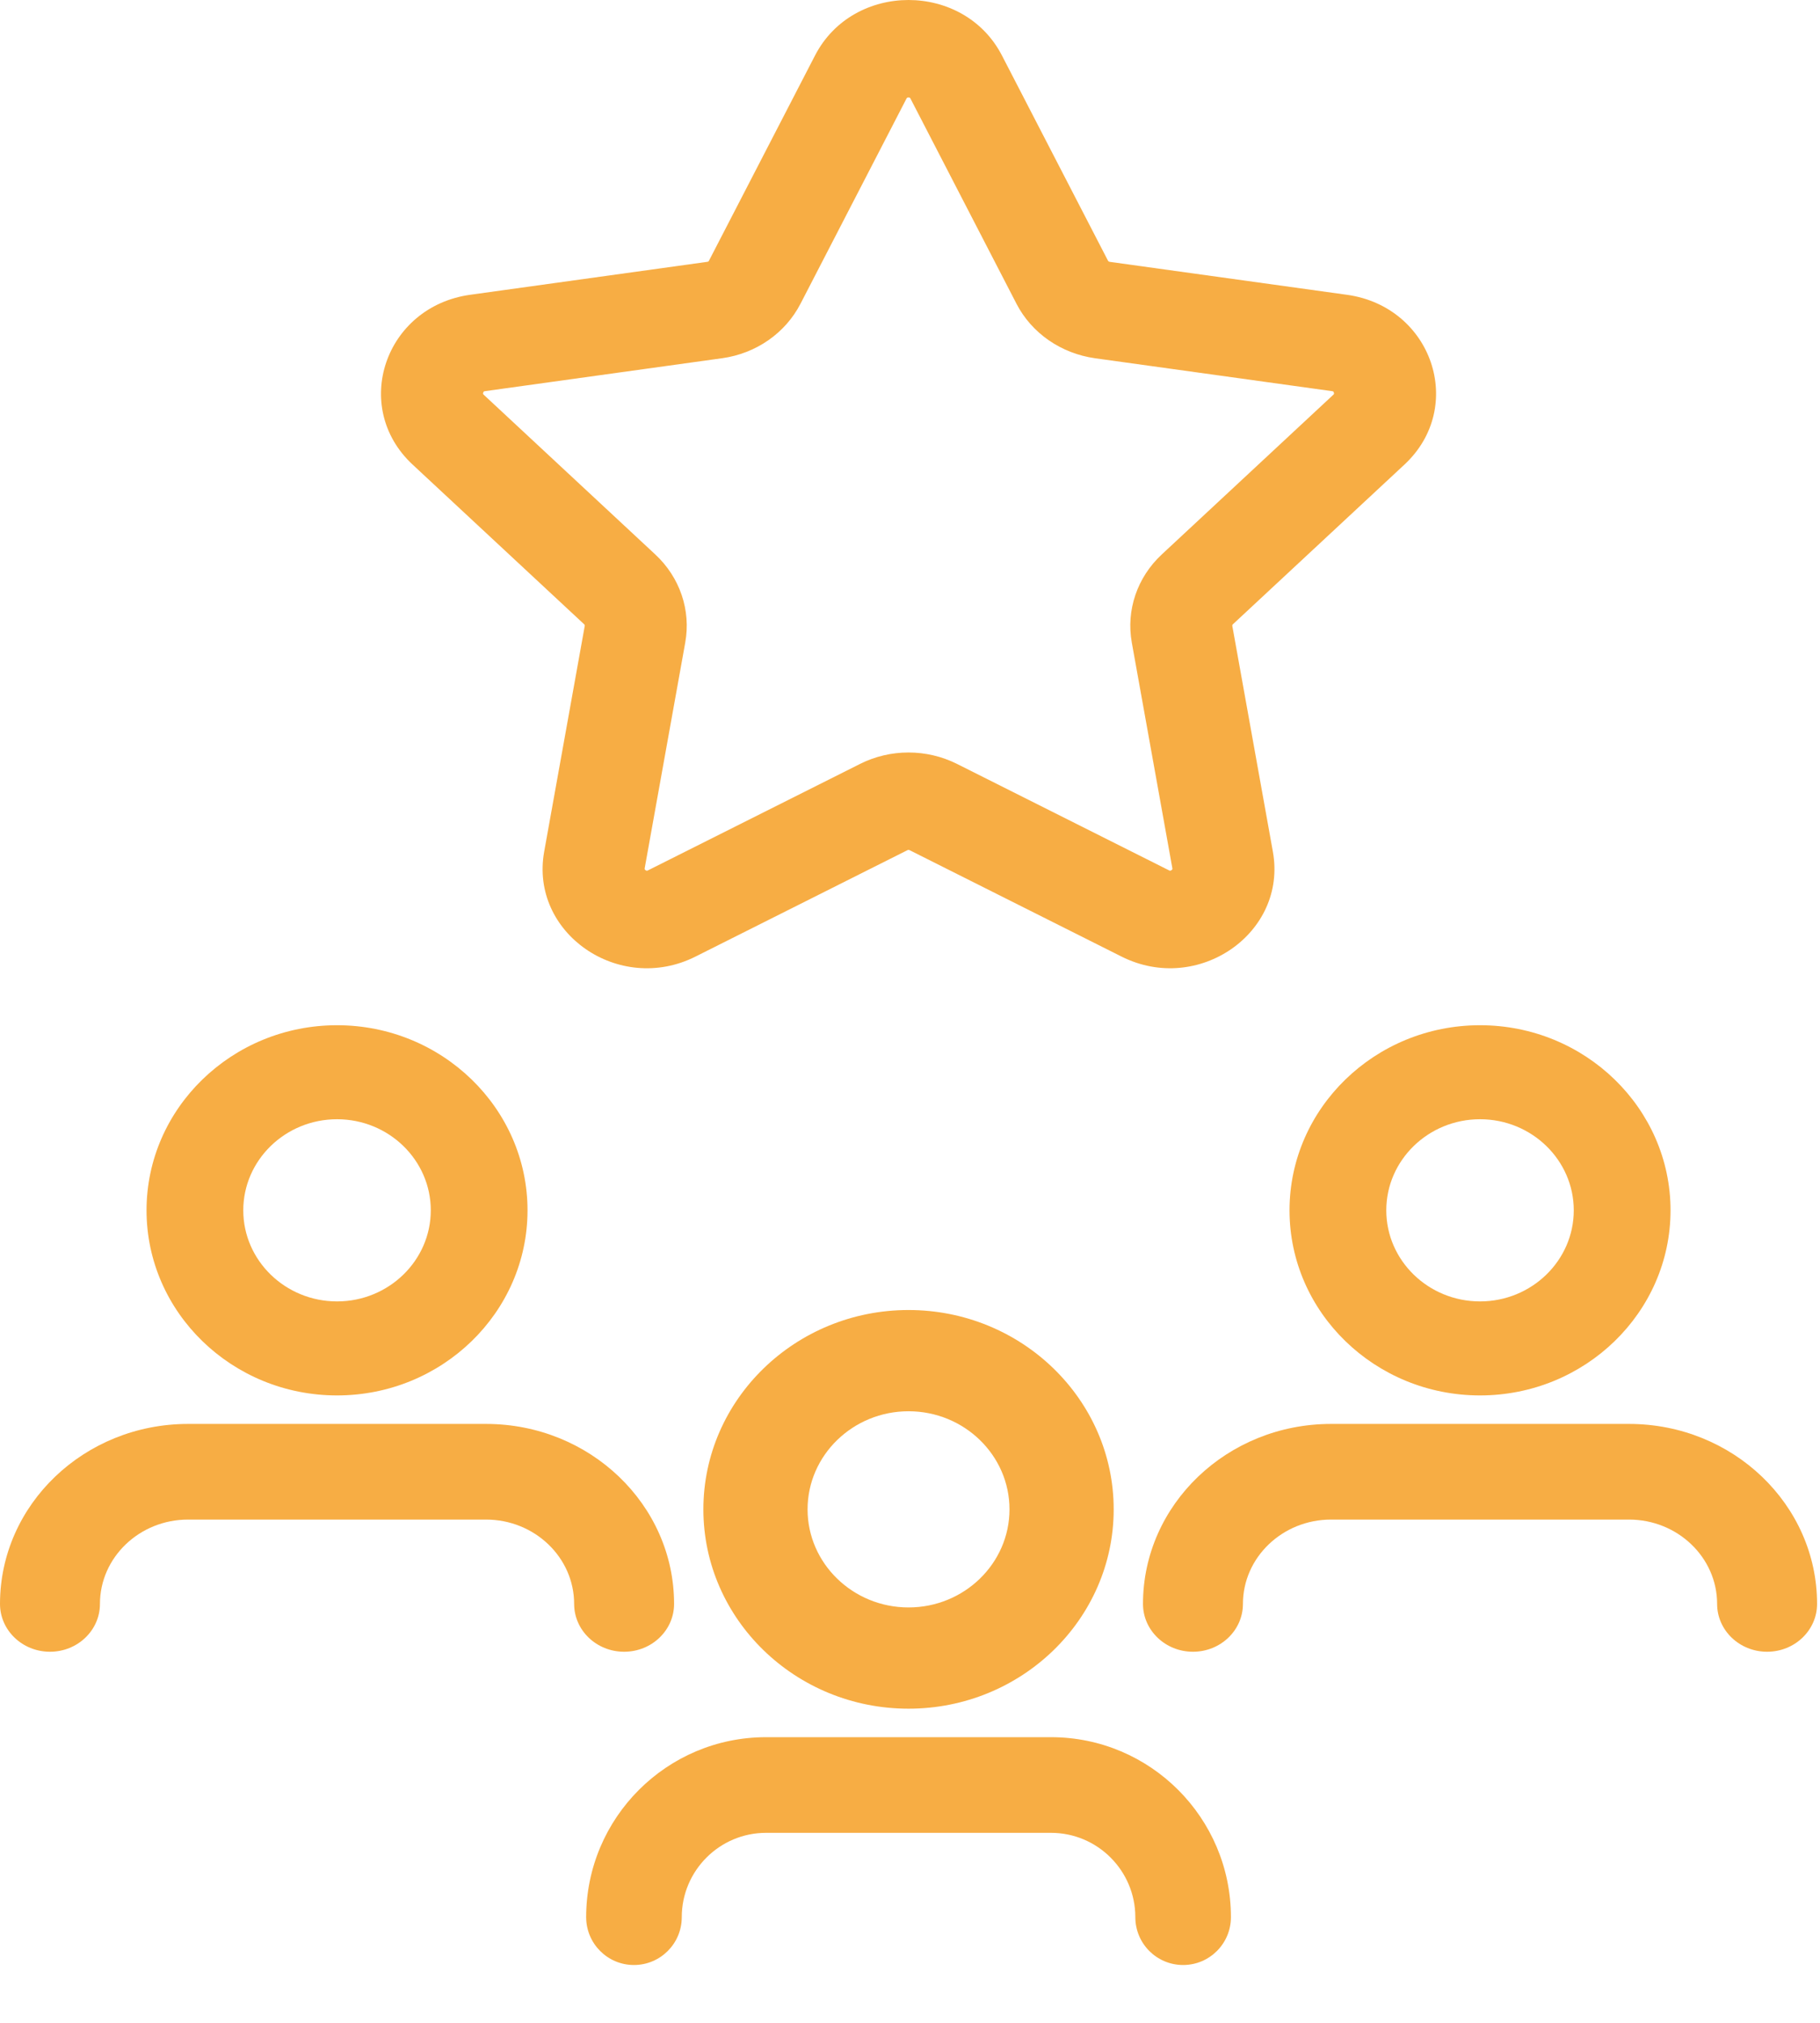
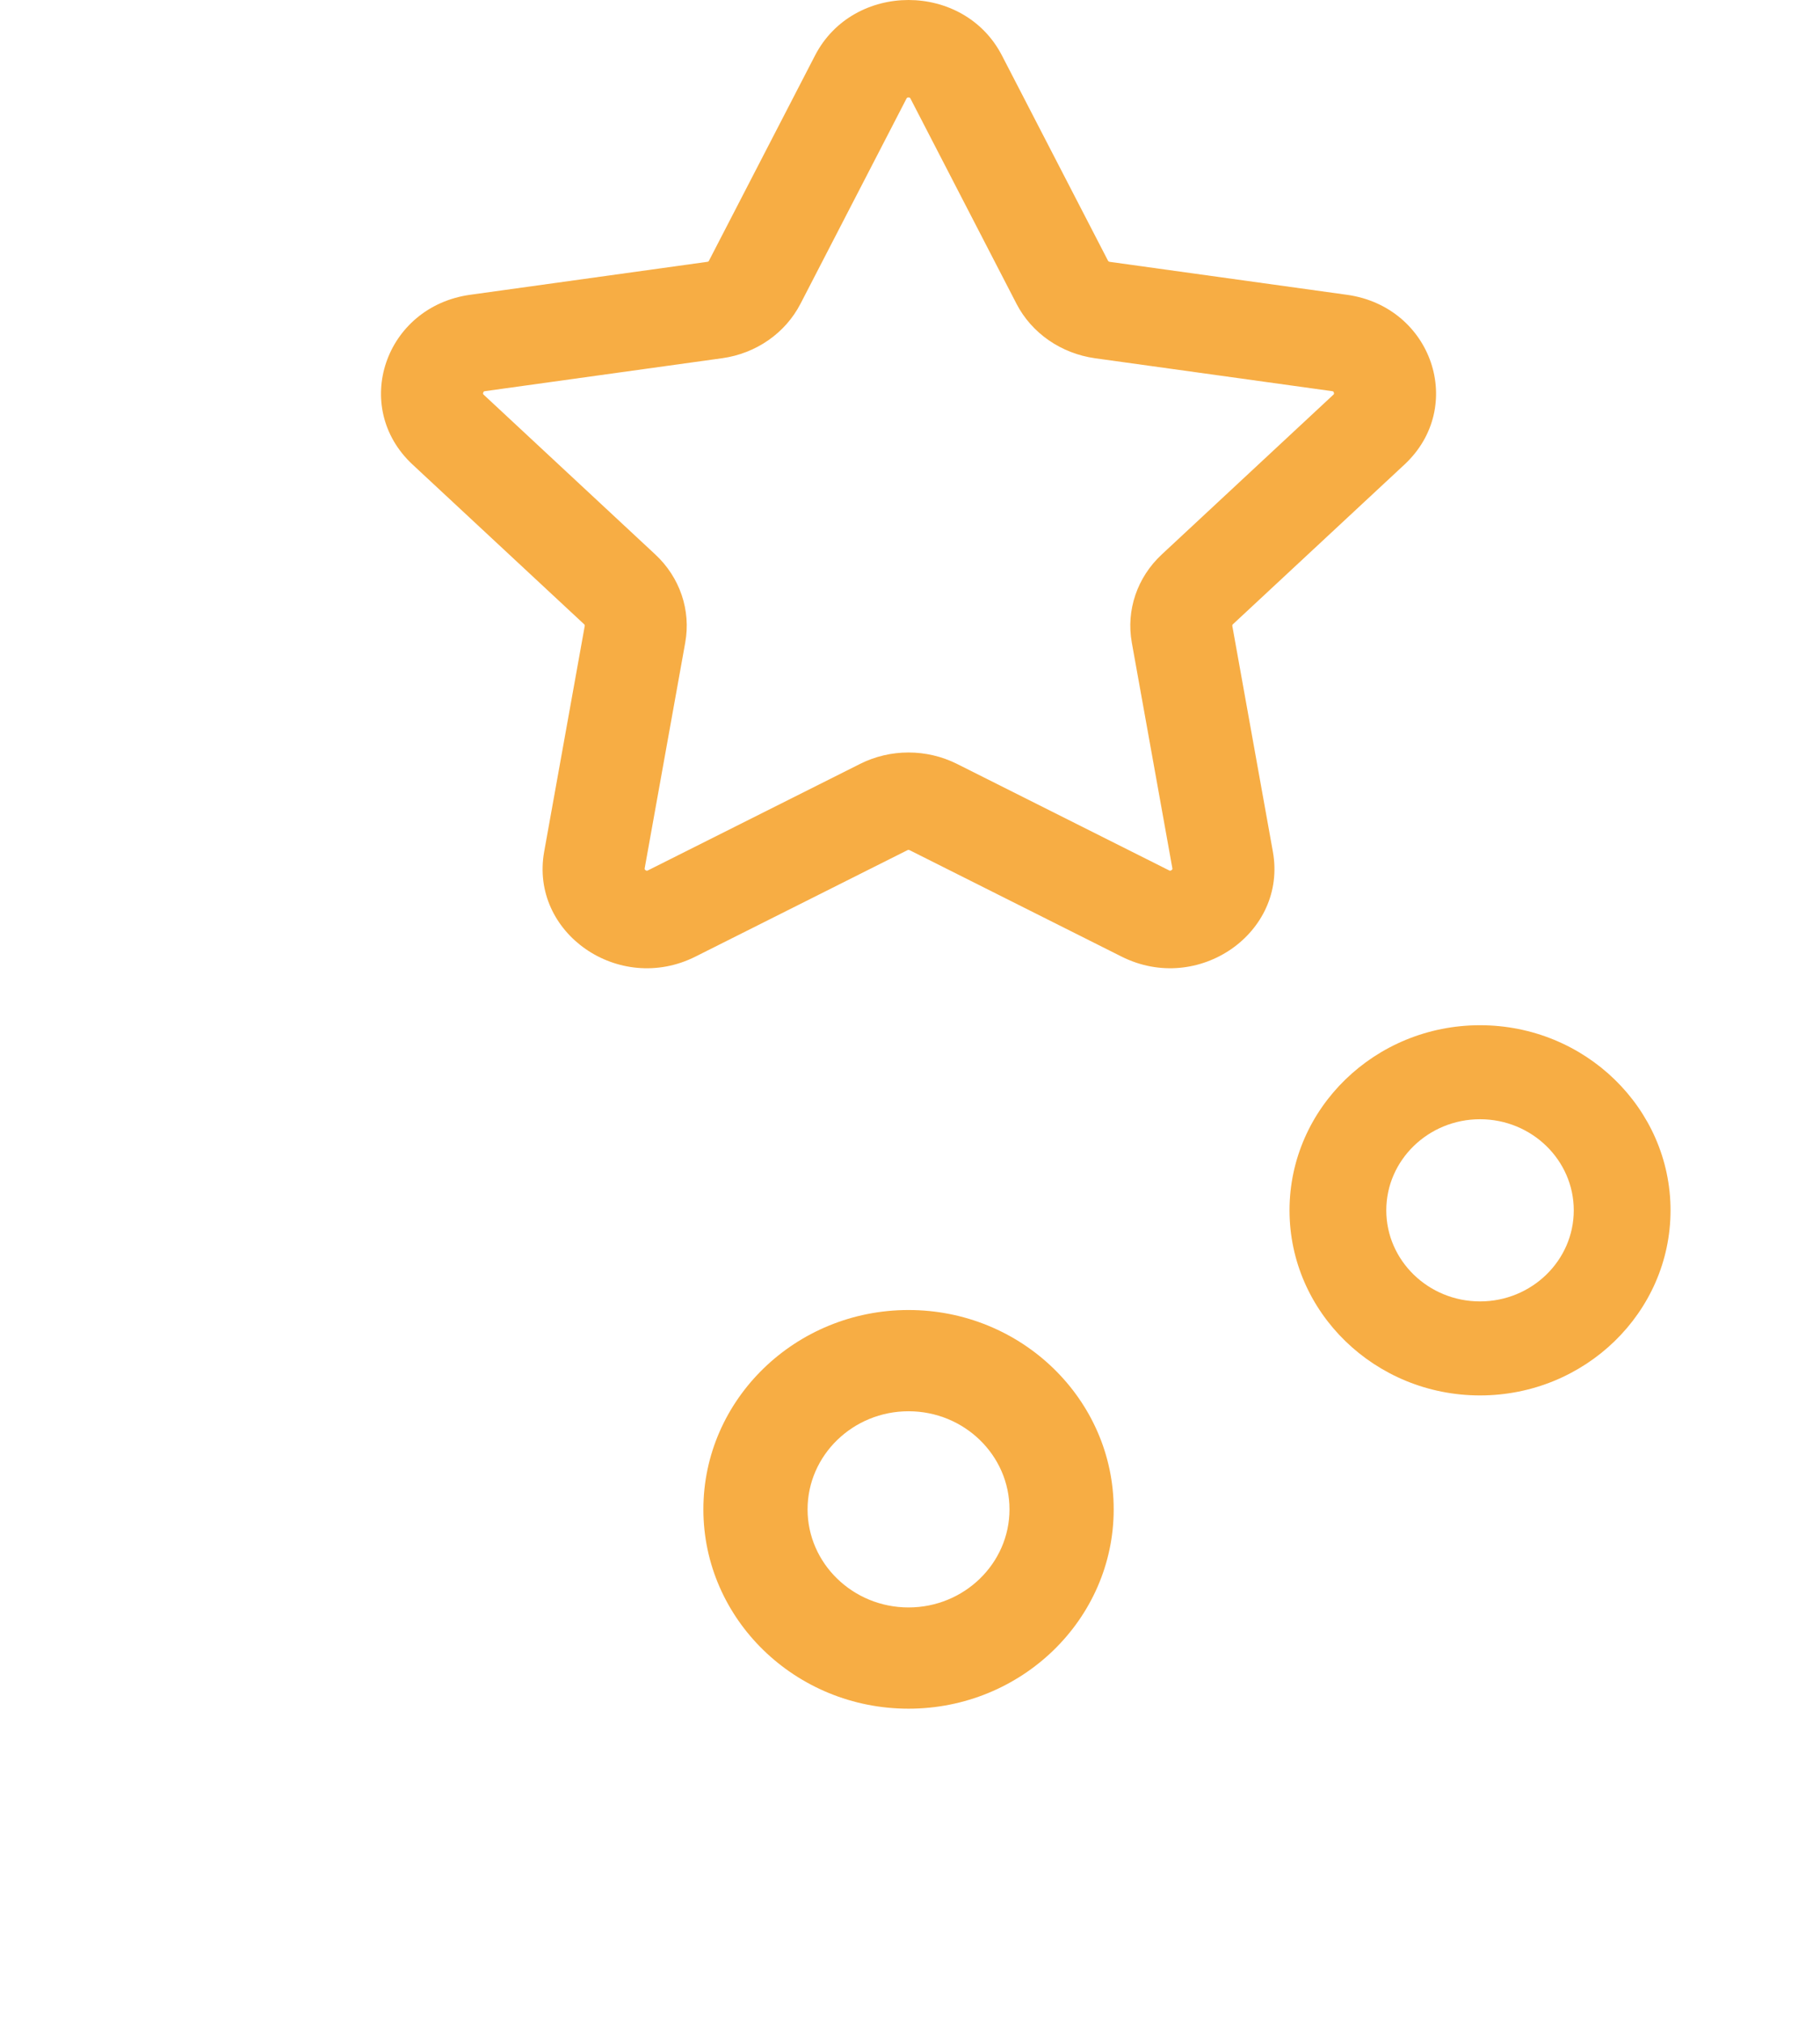
<svg xmlns="http://www.w3.org/2000/svg" width="72" height="80" viewBox="0 0 72 80" fill="none">
  <path fill-rule="evenodd" clip-rule="evenodd" d="M35.882 3.869C35.88 3.871 35.872 3.879 35.861 3.899L31.671 12.007C31.671 12.008 31.67 12.009 31.669 12.01C31.07 13.175 29.91 13.982 28.564 14.168C28.563 14.168 28.562 14.168 28.561 14.168L19.185 15.47C19.162 15.473 19.152 15.477 19.149 15.478C19.146 15.479 19.145 15.481 19.143 15.482C19.138 15.486 19.125 15.5 19.116 15.526C19.108 15.552 19.109 15.57 19.111 15.578C19.112 15.58 19.113 15.582 19.114 15.586C19.116 15.588 19.122 15.598 19.138 15.614C19.139 15.614 19.139 15.614 19.139 15.614L25.923 21.928C25.923 21.928 25.923 21.928 25.923 21.928C25.924 21.928 25.924 21.928 25.924 21.929C26.895 22.832 27.34 24.135 27.108 25.414C27.108 25.415 27.108 25.415 27.108 25.416L25.505 34.333C25.501 34.355 25.502 34.367 25.503 34.37C25.503 34.373 25.504 34.375 25.505 34.378C25.508 34.384 25.517 34.4 25.54 34.416C25.563 34.431 25.582 34.436 25.59 34.436C25.592 34.437 25.595 34.437 25.598 34.436C25.601 34.435 25.613 34.433 25.634 34.422C25.634 34.422 25.634 34.422 25.634 34.422L34.022 30.213C34.022 30.213 34.023 30.212 34.023 30.212C34.023 30.212 34.023 30.212 34.023 30.212C35.225 29.608 36.659 29.611 37.858 30.211L46.249 34.422C46.249 34.422 46.249 34.422 46.249 34.422C46.27 34.433 46.281 34.435 46.284 34.436C46.286 34.436 46.288 34.436 46.29 34.436C46.291 34.436 46.291 34.436 46.292 34.436C46.3 34.435 46.319 34.431 46.342 34.415C46.366 34.399 46.376 34.383 46.379 34.376C46.38 34.374 46.38 34.372 46.381 34.369C46.381 34.366 46.382 34.355 46.378 34.333L46.378 34.333L44.775 25.416C44.775 25.415 44.775 25.414 44.775 25.413C44.544 24.134 44.988 22.832 45.959 21.929C45.959 21.928 45.96 21.928 45.96 21.928C45.96 21.928 45.96 21.928 45.96 21.928L52.744 15.614C52.745 15.614 52.745 15.614 52.745 15.614C52.762 15.598 52.768 15.588 52.769 15.585C52.771 15.582 52.772 15.579 52.773 15.576C52.775 15.569 52.776 15.55 52.768 15.525C52.759 15.5 52.747 15.486 52.742 15.483C52.74 15.481 52.739 15.48 52.736 15.479C52.733 15.478 52.722 15.473 52.699 15.47L43.318 14.168L43.312 14.167C41.978 13.978 40.813 13.178 40.211 12.011C40.211 12.011 40.211 12.011 40.211 12.01L36.019 3.899C36.008 3.879 36 3.871 35.998 3.869C35.996 3.866 35.994 3.865 35.992 3.864C35.986 3.86 35.968 3.853 35.94 3.853C35.912 3.853 35.894 3.86 35.888 3.864C35.886 3.865 35.884 3.866 35.882 3.869ZM37.829 3.046L39.637 2.194C38.125 -0.731 33.755 -0.731 32.243 2.194L28.049 10.307L28.047 10.313C28.034 10.337 28.013 10.351 27.988 10.354L18.607 11.657C18.606 11.657 18.606 11.657 18.606 11.657C15.222 12.125 13.878 16.095 16.32 18.371L23.108 24.688C23.128 24.707 23.137 24.733 23.132 24.758L21.528 33.681C21.528 33.681 21.528 33.681 21.528 33.681C20.949 36.9 24.488 39.35 27.511 37.833L35.903 33.621C35.924 33.611 35.955 33.609 35.984 33.623C35.984 33.623 35.984 33.623 35.984 33.623L44.372 37.833C47.397 39.35 50.934 36.895 50.355 33.681C50.355 33.681 50.355 33.68 50.355 33.68L48.752 24.761L48.751 24.758C48.747 24.733 48.755 24.707 48.775 24.688L55.563 18.371C58.003 16.097 56.668 12.126 53.278 11.657C53.278 11.657 53.278 11.657 53.278 11.657C53.277 11.657 53.276 11.657 53.276 11.657L43.904 10.356C43.904 10.355 43.904 10.355 43.903 10.355C43.865 10.35 43.841 10.328 43.832 10.309L39.637 2.194L37.829 3.046Z" fill="#F7AD44" />
  <path d="M35.942 55.813C38.146 55.813 39.936 57.555 39.936 59.693C39.936 61.831 38.143 63.572 35.942 63.572C33.741 63.572 31.948 61.831 31.948 59.693C31.948 57.555 33.741 55.813 35.942 55.813ZM35.942 51.809C31.468 51.809 27.826 55.346 27.826 59.693C27.826 64.039 31.468 67.576 35.942 67.576C40.416 67.576 44.058 64.039 44.058 59.693C44.058 55.346 40.416 51.809 35.942 51.809Z" fill="#F7AD44" />
-   <path fill-rule="evenodd" clip-rule="evenodd" d="M23.189 75.821C23.189 71.893 26.378 68.703 30.304 68.703H41.58C45.506 68.703 48.696 71.893 48.696 75.821C48.696 76.866 47.849 77.713 46.805 77.713C45.76 77.713 44.914 76.866 44.914 75.821C44.914 73.983 43.418 72.486 41.58 72.486H30.304C28.467 72.486 26.971 73.983 26.971 75.821C26.971 76.866 26.124 77.713 25.079 77.713C24.035 77.713 23.189 76.866 23.189 75.821Z" fill="#F7AD44" />
-   <path d="M13.333 44.264C15.38 44.264 17.042 45.881 17.042 47.867C17.042 49.852 15.377 51.469 13.333 51.469C11.289 51.469 9.624 49.852 9.624 47.867C9.624 45.881 11.289 44.264 13.333 44.264ZM13.333 40.546C9.178 40.546 5.797 43.831 5.797 47.867C5.797 51.903 9.178 55.187 13.333 55.187C17.488 55.187 20.869 51.903 20.869 47.867C20.869 43.831 17.488 40.546 13.333 40.546V40.546Z" fill="#F7AD44" />
-   <path fill-rule="evenodd" clip-rule="evenodd" d="M0 63.432C0 59.504 3.334 56.314 7.439 56.314H19.228C23.332 56.314 26.667 59.504 26.667 63.432C26.667 64.477 25.782 65.324 24.69 65.324C23.598 65.324 22.713 64.477 22.713 63.432C22.713 61.594 21.149 60.097 19.228 60.097H7.439C5.518 60.097 3.954 61.594 3.954 63.432C3.954 64.477 3.069 65.324 1.977 65.324C0.885 65.324 0 64.477 0 63.432Z" fill="#F7AD44" />
  <path d="M58.55 44.264C60.597 44.264 62.259 45.881 62.259 47.867C62.259 49.852 60.594 51.469 58.55 51.469C56.507 51.469 54.842 49.852 54.842 47.867C54.842 45.881 56.507 44.264 58.55 44.264ZM58.55 40.546C54.396 40.546 51.014 43.831 51.014 47.867C51.014 51.903 54.396 55.187 58.55 55.187C62.705 55.187 66.087 51.903 66.087 47.867C66.087 43.831 62.705 40.546 58.55 40.546V40.546Z" fill="#F7AD44" />
-   <path fill-rule="evenodd" clip-rule="evenodd" d="M45.217 63.432C45.217 59.504 48.552 56.314 52.656 56.314H64.445C68.55 56.314 71.884 59.504 71.884 63.432C71.884 64.477 70.999 65.324 69.907 65.324C68.815 65.324 67.93 64.477 67.93 63.432C67.93 61.594 66.366 60.097 64.445 60.097H52.656C50.735 60.097 49.171 61.594 49.171 63.432C49.171 64.477 48.286 65.324 47.194 65.324C46.102 65.324 45.217 64.477 45.217 63.432Z" fill="#F7AD44" />
</svg>